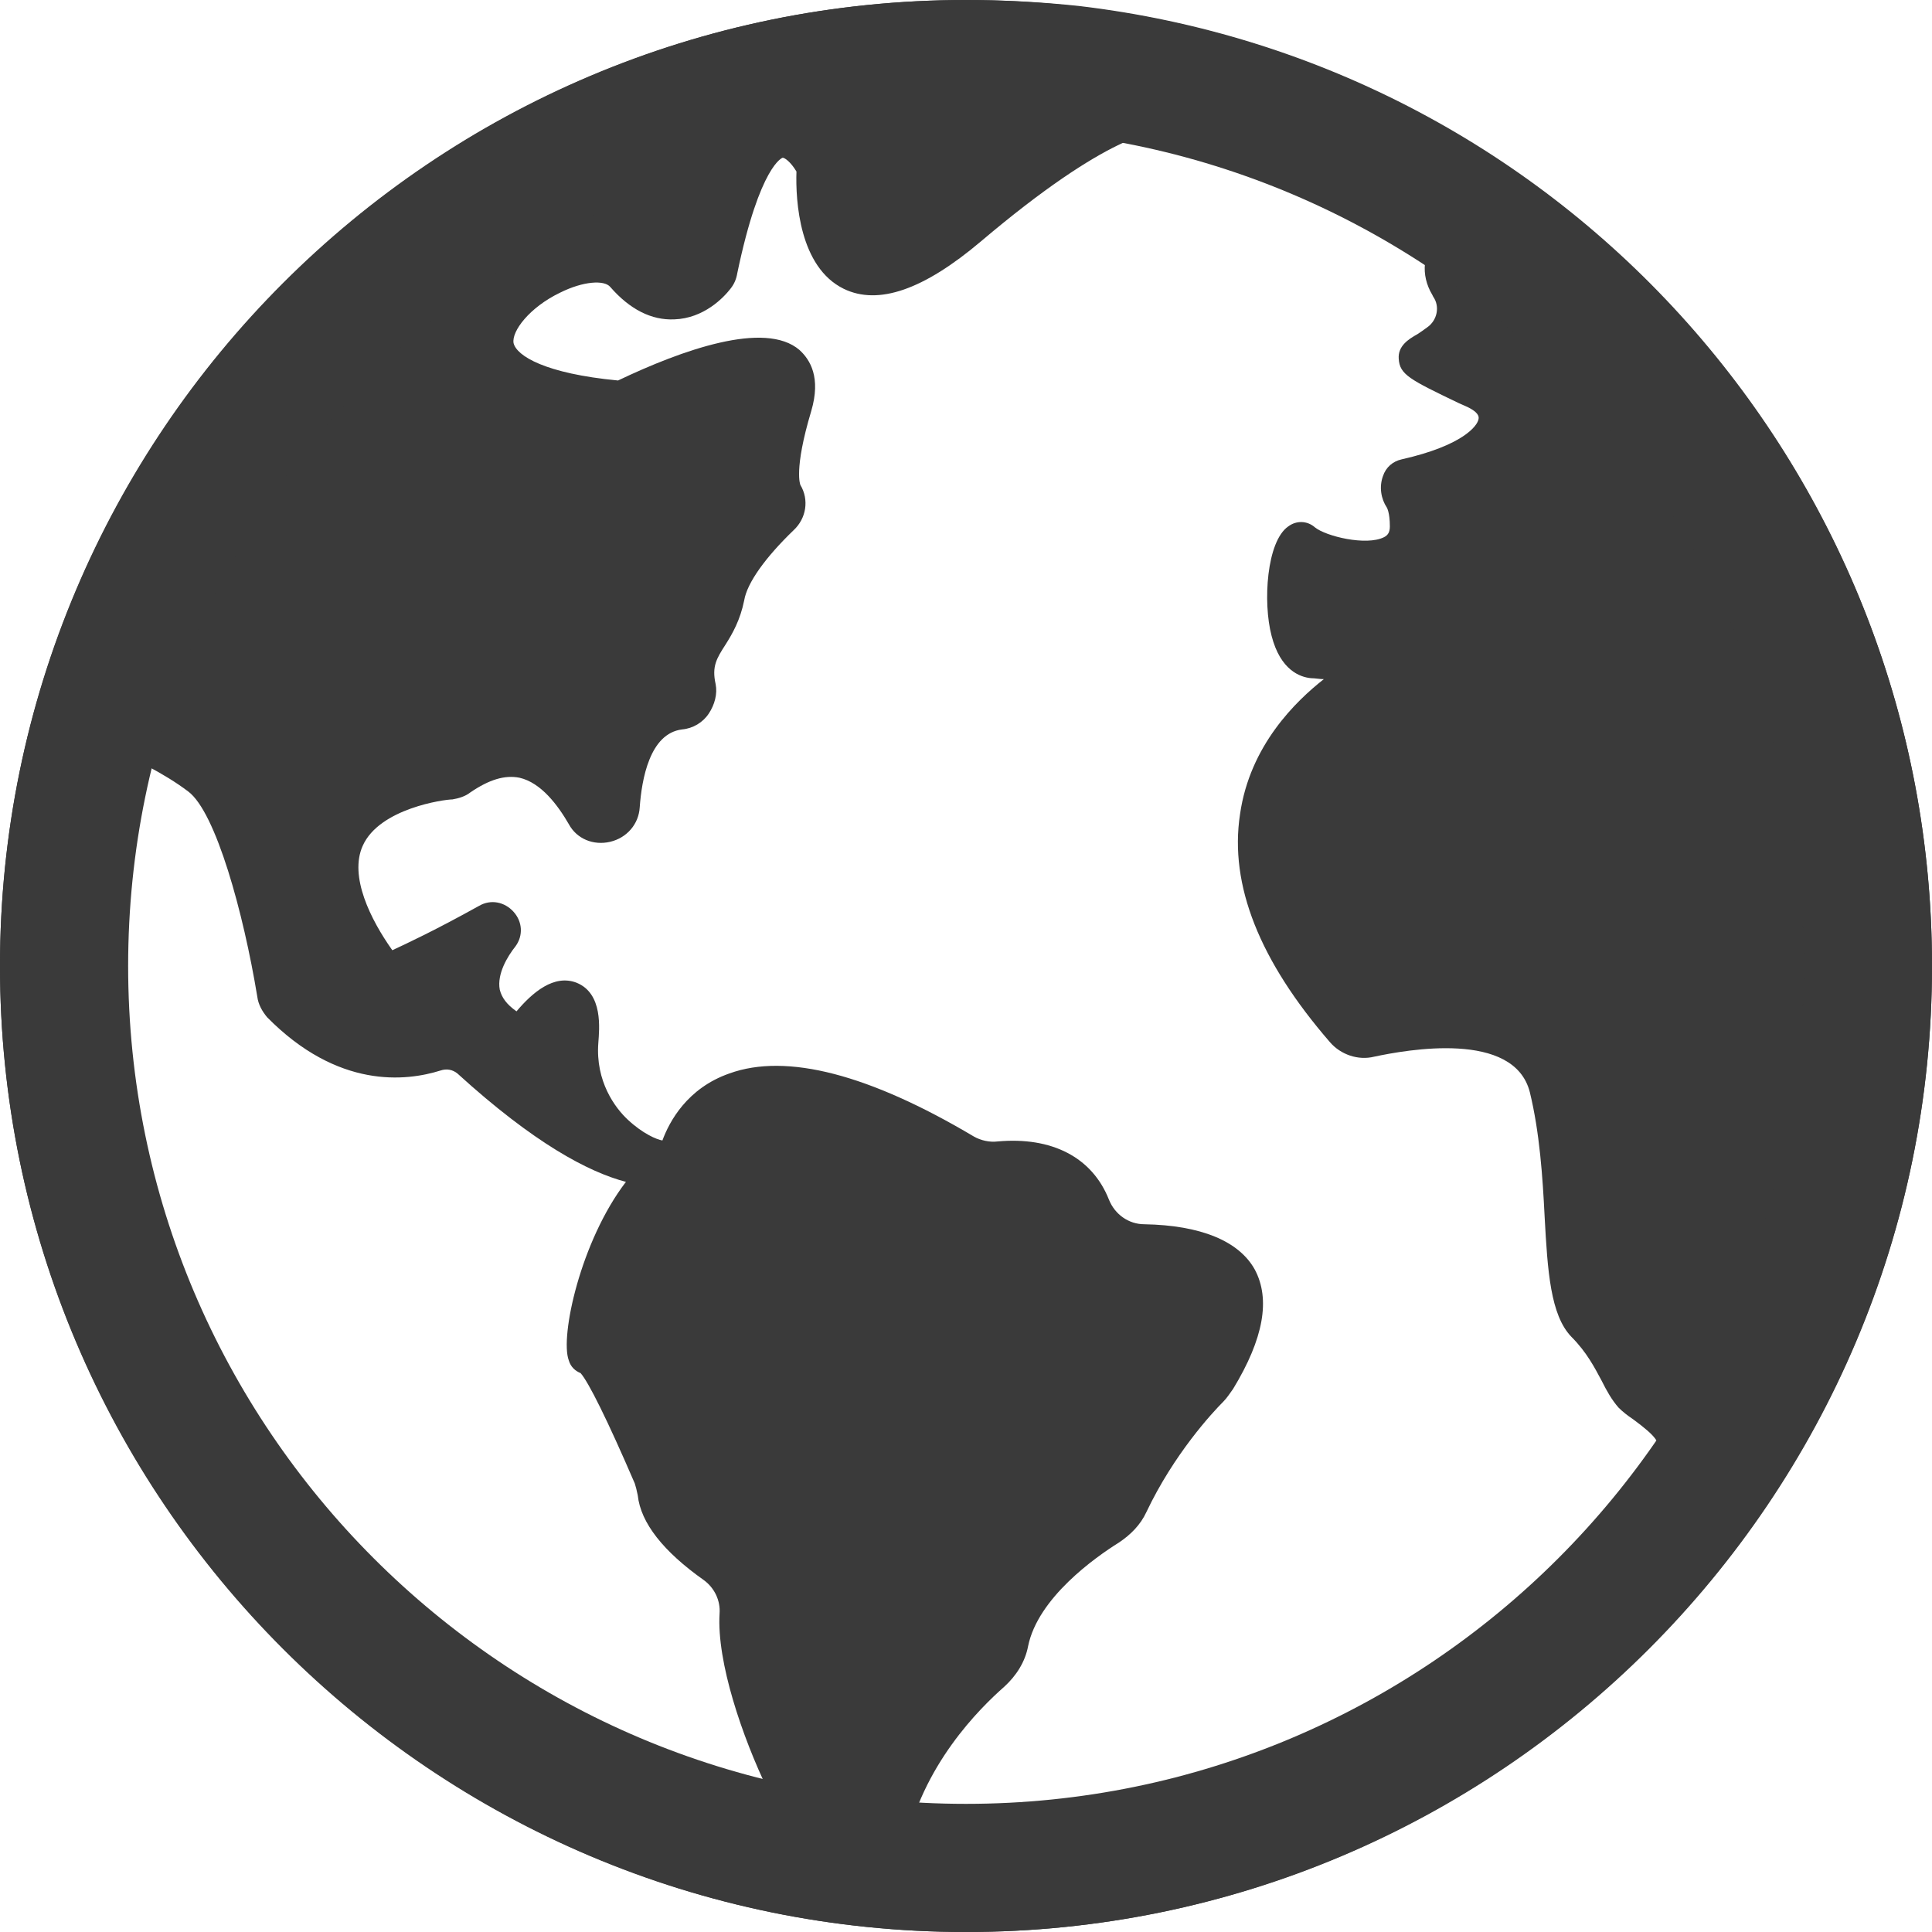
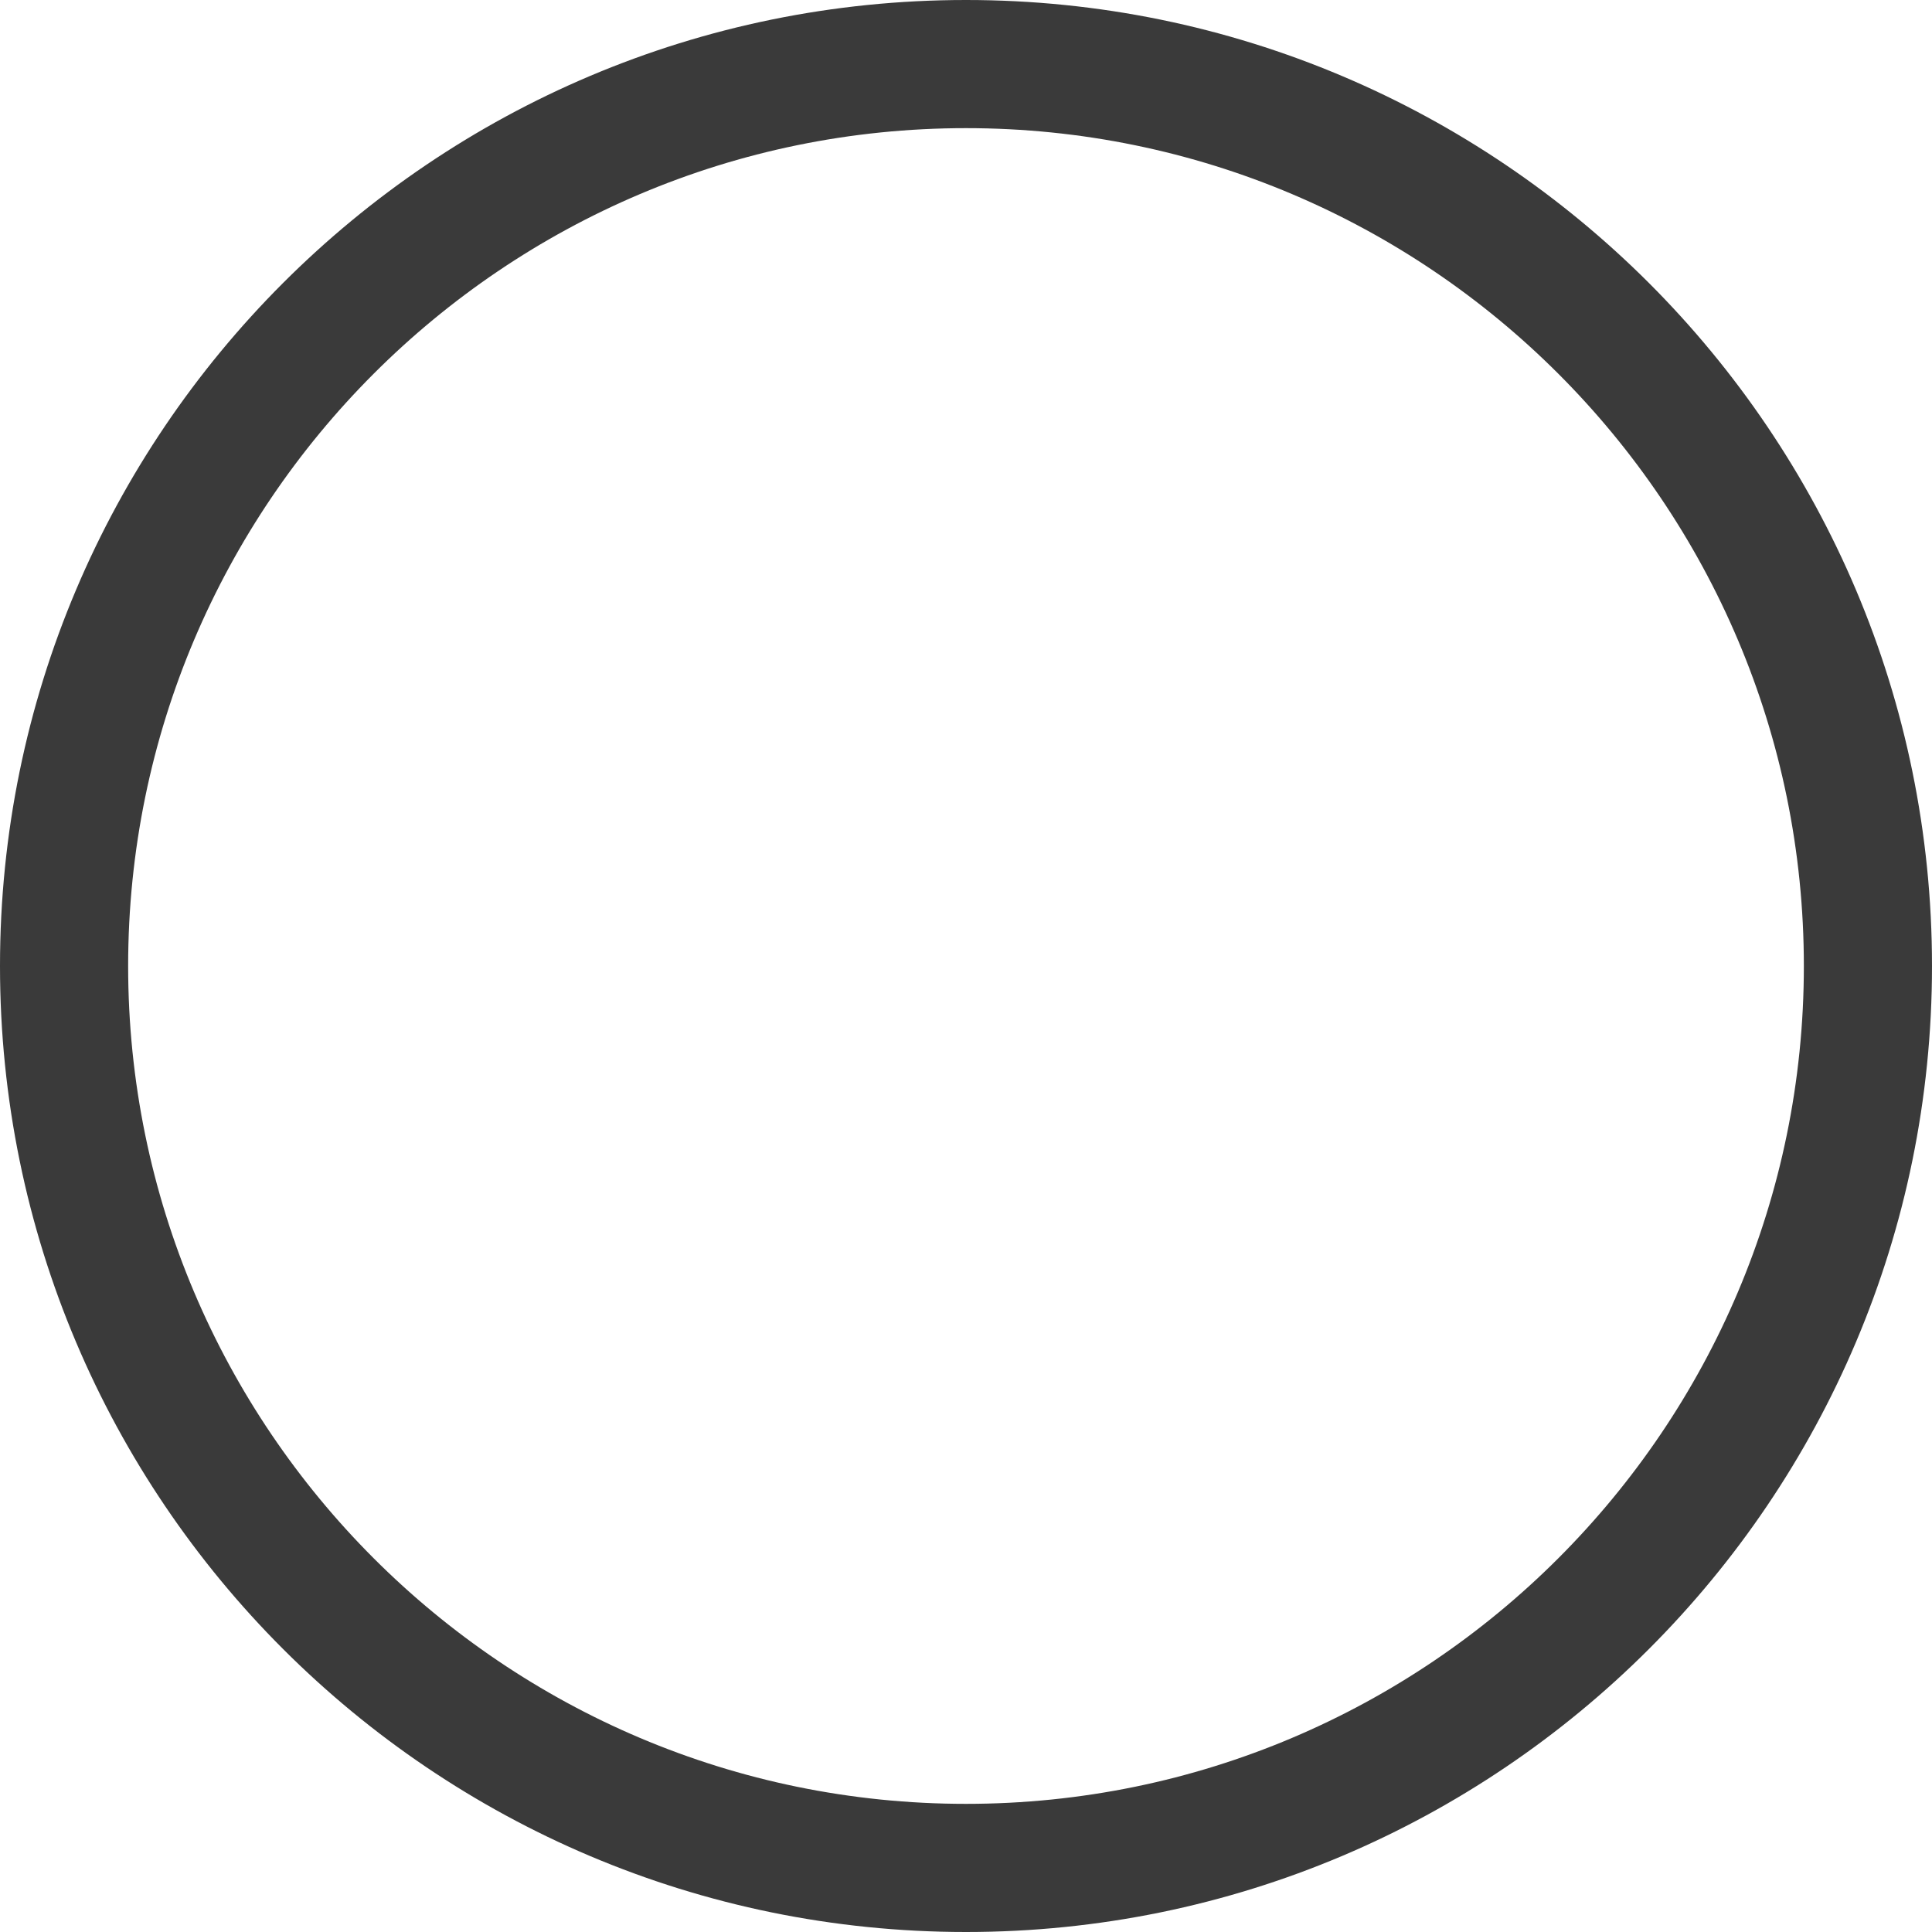
<svg xmlns="http://www.w3.org/2000/svg" version="1.1" id="Layer_2_00000114788371423090825390000016584478354702272179_" x="0px" y="0px" viewBox="0 0 196 196" style="enable-background:new 0 0 196 196;" xml:space="preserve">
  <style type="text/css">
	.st0{fill:#3A3A3A;}
</style>
-   <path class="st0" d="M109.4,0.6C105.6,0.2,101.8,0,98,0C44,0,0,44,0,98s44,98,98,98s98-44,98-98C196,48.2,158.8,6.4,109.4,0.6z   M8.2,98c0-7.7,1-15.1,2.8-22.2c2.4,1.1,5.6,2.6,8.1,4.5c2.8,2.1,5.6,12.3,7,20.8c0.1,0.8,0.5,1.5,1,2.1c7.2,7.3,14.1,6.5,17.6,5.4  c0.6-0.2,1.2-0.1,1.7,0.3c7.8,7.1,13.3,10,17.1,11c-4.6,6-6.7,15.7-5.8,18.1c0.2,0.7,0.7,1.1,1.2,1.3c0.8,0.9,2.7,4.7,5.5,11.2  c0.1,0.3,0.2,0.7,0.3,1.2c0.3,2.8,2.6,5.7,6.7,8.6c1.1,0.8,1.7,2.1,1.6,3.4c-0.3,4.9,2.3,12.5,4.9,17.9c0.6,1.3,1.4,2.9,2.3,4.4  C39.2,177.8,8.2,141.4,8.2,98L8.2,98z M91.8,187.6c1.7-8.5,7.6-14.3,10.1-16.5c1.2-1.1,2.1-2.5,2.4-4.1c1-4.9,6.8-9,9.2-10.5  c1.2-0.8,2.2-1.8,2.8-3.1c2.8-5.9,6.7-10.1,7.8-11.2c0.4-0.4,0.7-0.9,1-1.3c3.1-5.1,3.8-9.1,2.2-12.1c-1.6-2.9-5.5-4.5-11.2-4.6  c-1.6,0-3-1-3.6-2.5c-1.7-4.3-5.8-6.4-11.3-5.9c-0.8,0.1-1.7-0.1-2.4-0.5c-10.6-6.3-19-8.5-24.8-6.4c-4.3,1.5-6.1,4.9-6.8,6.8l0,0  c-0.6-0.1-2-0.7-3.5-2.1c-1.3-1.2-3.3-3.9-3-7.8c0.1-1.4,0.5-5-2.2-6.1c-2.3-0.9-4.5,1-6.1,2.9c-1-0.7-1.5-1.4-1.7-2.2  c-0.3-1.6,0.8-3.4,1.6-4.4c0.8-1.1,0.7-2.5-0.2-3.5s-2.3-1.3-3.5-0.6c-4.5,2.5-7.3,3.8-8.8,4.5c-2.2-3.1-4.4-7.5-3-10.6  c1.7-3.8,8.3-4.7,9.1-4.7c0.6-0.1,1.3-0.3,1.8-0.7c1.9-1.3,3.5-1.8,5-1.5c2.2,0.5,3.9,2.8,5,4.7c0.8,1.5,2.5,2.2,4.2,1.8  c1.7-0.4,2.9-1.8,3-3.5c0.2-2.8,1-7.5,4.3-7.9c1.1-0.1,2.1-0.7,2.7-1.6c0.6-0.9,0.9-2,0.7-3c-0.4-1.8,0.1-2.6,1-4  c0.7-1.1,1.5-2.5,1.9-4.5c0.3-1.8,2.2-4.4,5-7.1c1.3-1.2,1.6-3.1,0.7-4.6c0,0-0.7-1.5,1.1-7.5c1-3.4-0.1-5.2-1.2-6.2  c-3.5-3-11.9,0-18.4,3.1c-7.4-0.7-10.3-2.5-10.6-3.8c-0.2-1.2,1.6-3.6,4.7-5.1c2.4-1.2,4.5-1.3,5.1-0.6c2,2.3,4.2,3.4,6.5,3.3  c3-0.1,5-2.2,5.7-3.1c0.4-0.5,0.6-1,0.7-1.6c2.3-11,4.6-11.7,4.6-11.7c0.2,0,0.8,0.4,1.4,1.4c-0.1,3,0.3,9.7,4.8,11.9  c3.5,1.7,8.1,0.1,13.9-4.8c13.1-11.1,17.8-11.2,18.3-11.1c0,0,0,0,0,0l1-2.2c10.2,2.4,19.7,6.5,28.1,12c-0.3,0.2-0.7,0.4-0.9,0.7  c-1.7,1.6-1.9,4-0.7,6l0.1,0.2c0.7,1,0.4,2.4-0.6,3.1c-0.4,0.3-0.7,0.5-1,0.7c-0.9,0.5-2,1.2-1.9,2.5c0.1,1.6,1.1,2.1,6.1,4.5  l0.9,0.4c0.6,0.3,1.2,0.7,1.1,1.2c-0.1,0.7-1.6,2.7-7.8,4.1c-0.9,0.2-1.6,0.8-1.9,1.7c-0.4,1.1-0.2,2.3,0.4,3.2c0,0,0.3,0.5,0.3,1.9  c0,0.6-0.2,0.9-0.6,1.1c-1.8,0.9-5.9-0.1-7-1c-0.8-0.7-1.9-0.7-2.7-0.1c-2.2,1.5-2.6,7.7-1.7,11.1c0.9,3.5,2.9,4.2,4,4.3  c0.4,0,0.9,0.1,1.3,0.1c-2.8,2.2-7.5,6.7-8.5,13.7c-1.1,7.2,2,14.9,9.1,23.1c1.1,1.3,2.9,1.9,4.5,1.5c3.3-0.7,14.2-2.7,15.8,3.6  c1,4.1,1.3,8.6,1.5,12.6c0.3,5.6,0.6,10,2.7,12.2c1.6,1.6,2.4,3.2,3.1,4.5c0.5,1,1,1.9,1.7,2.7c0.4,0.4,0.9,0.8,1.5,1.2  c2.3,1.7,2.8,2.4,2.4,3.2c-0.3,0.6-0.6,1.1-1,1.6c-1.5,2.5-3.1,5.1-4,10.5c-0.1,0.6-0.3,1.3-0.4,1.8c-16.3,16.9-39.2,27.4-64.6,27.4  C95.9,187.8,93.8,187.7,91.8,187.6L91.8,187.6z" />
  <g>
    <path class="st0" d="M98,13c46.9,0,85,38.1,85,85s-38.1,85-85,85s-85-38.1-85-85S51.1,13,98,13 M98,0C43.9,0,0,43.9,0,98   s43.9,98,98,98s98-43.9,98-98S152.1,0,98,0L98,0z" />
  </g>
</svg>